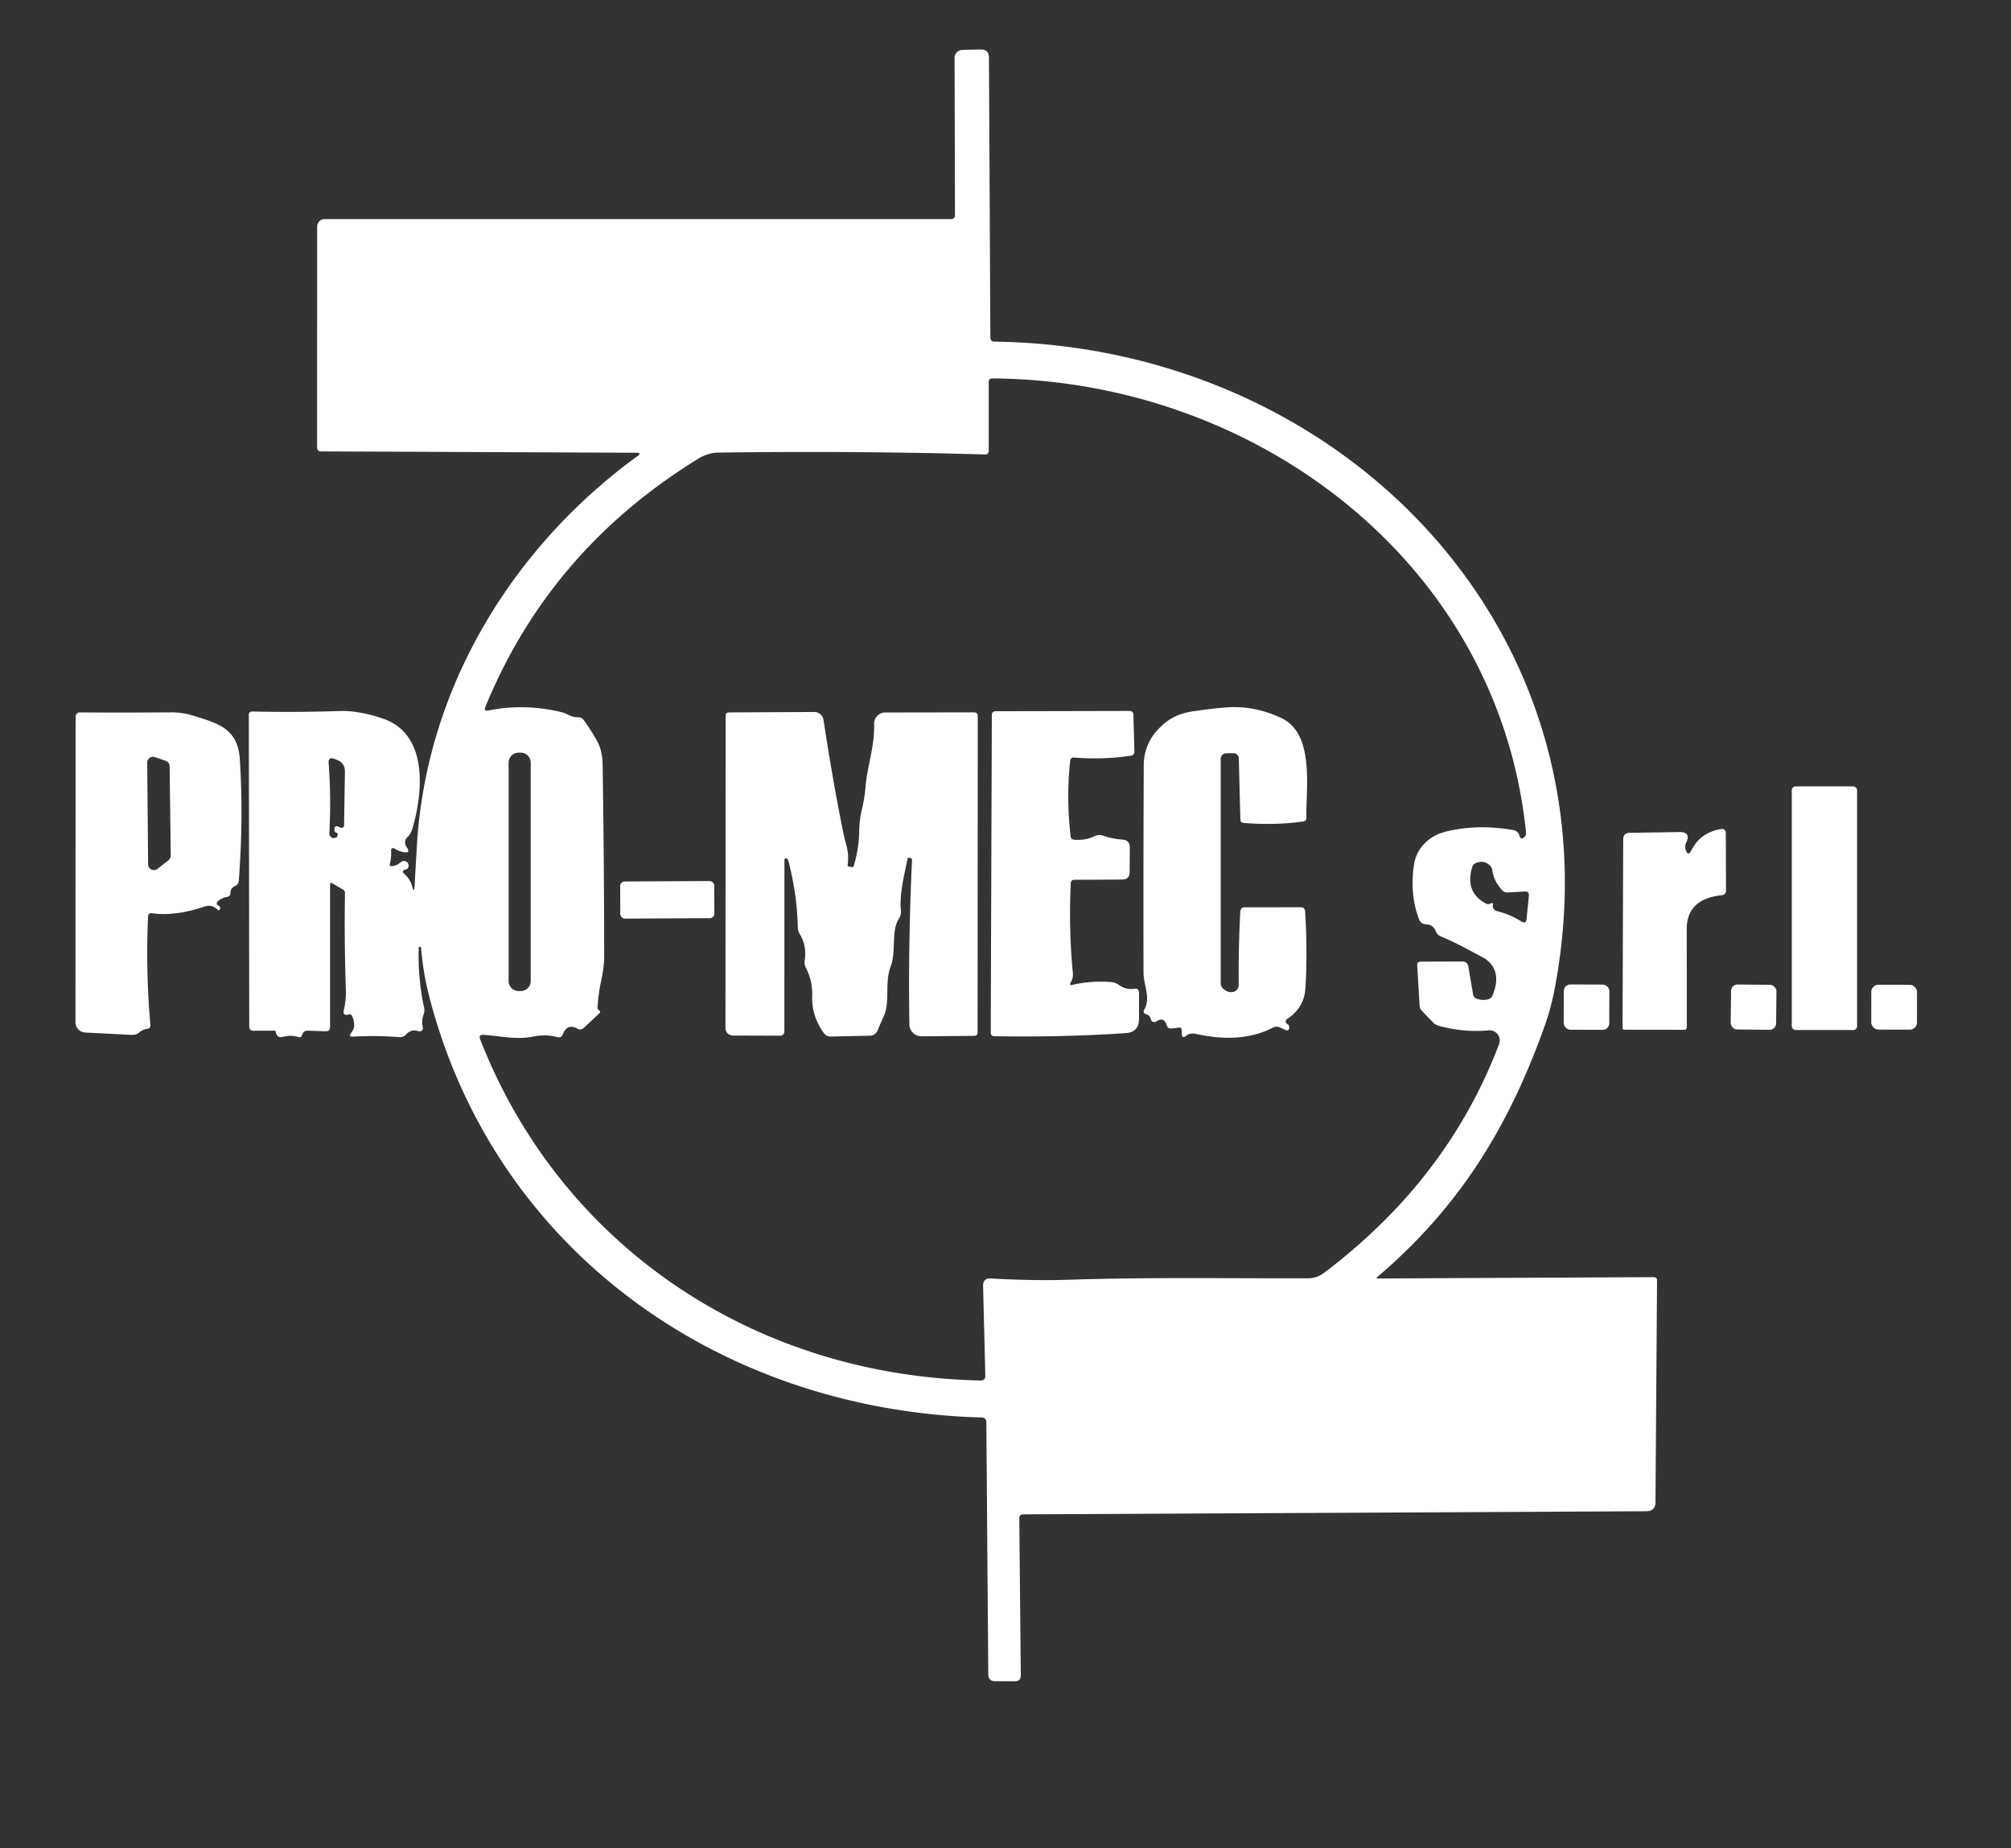
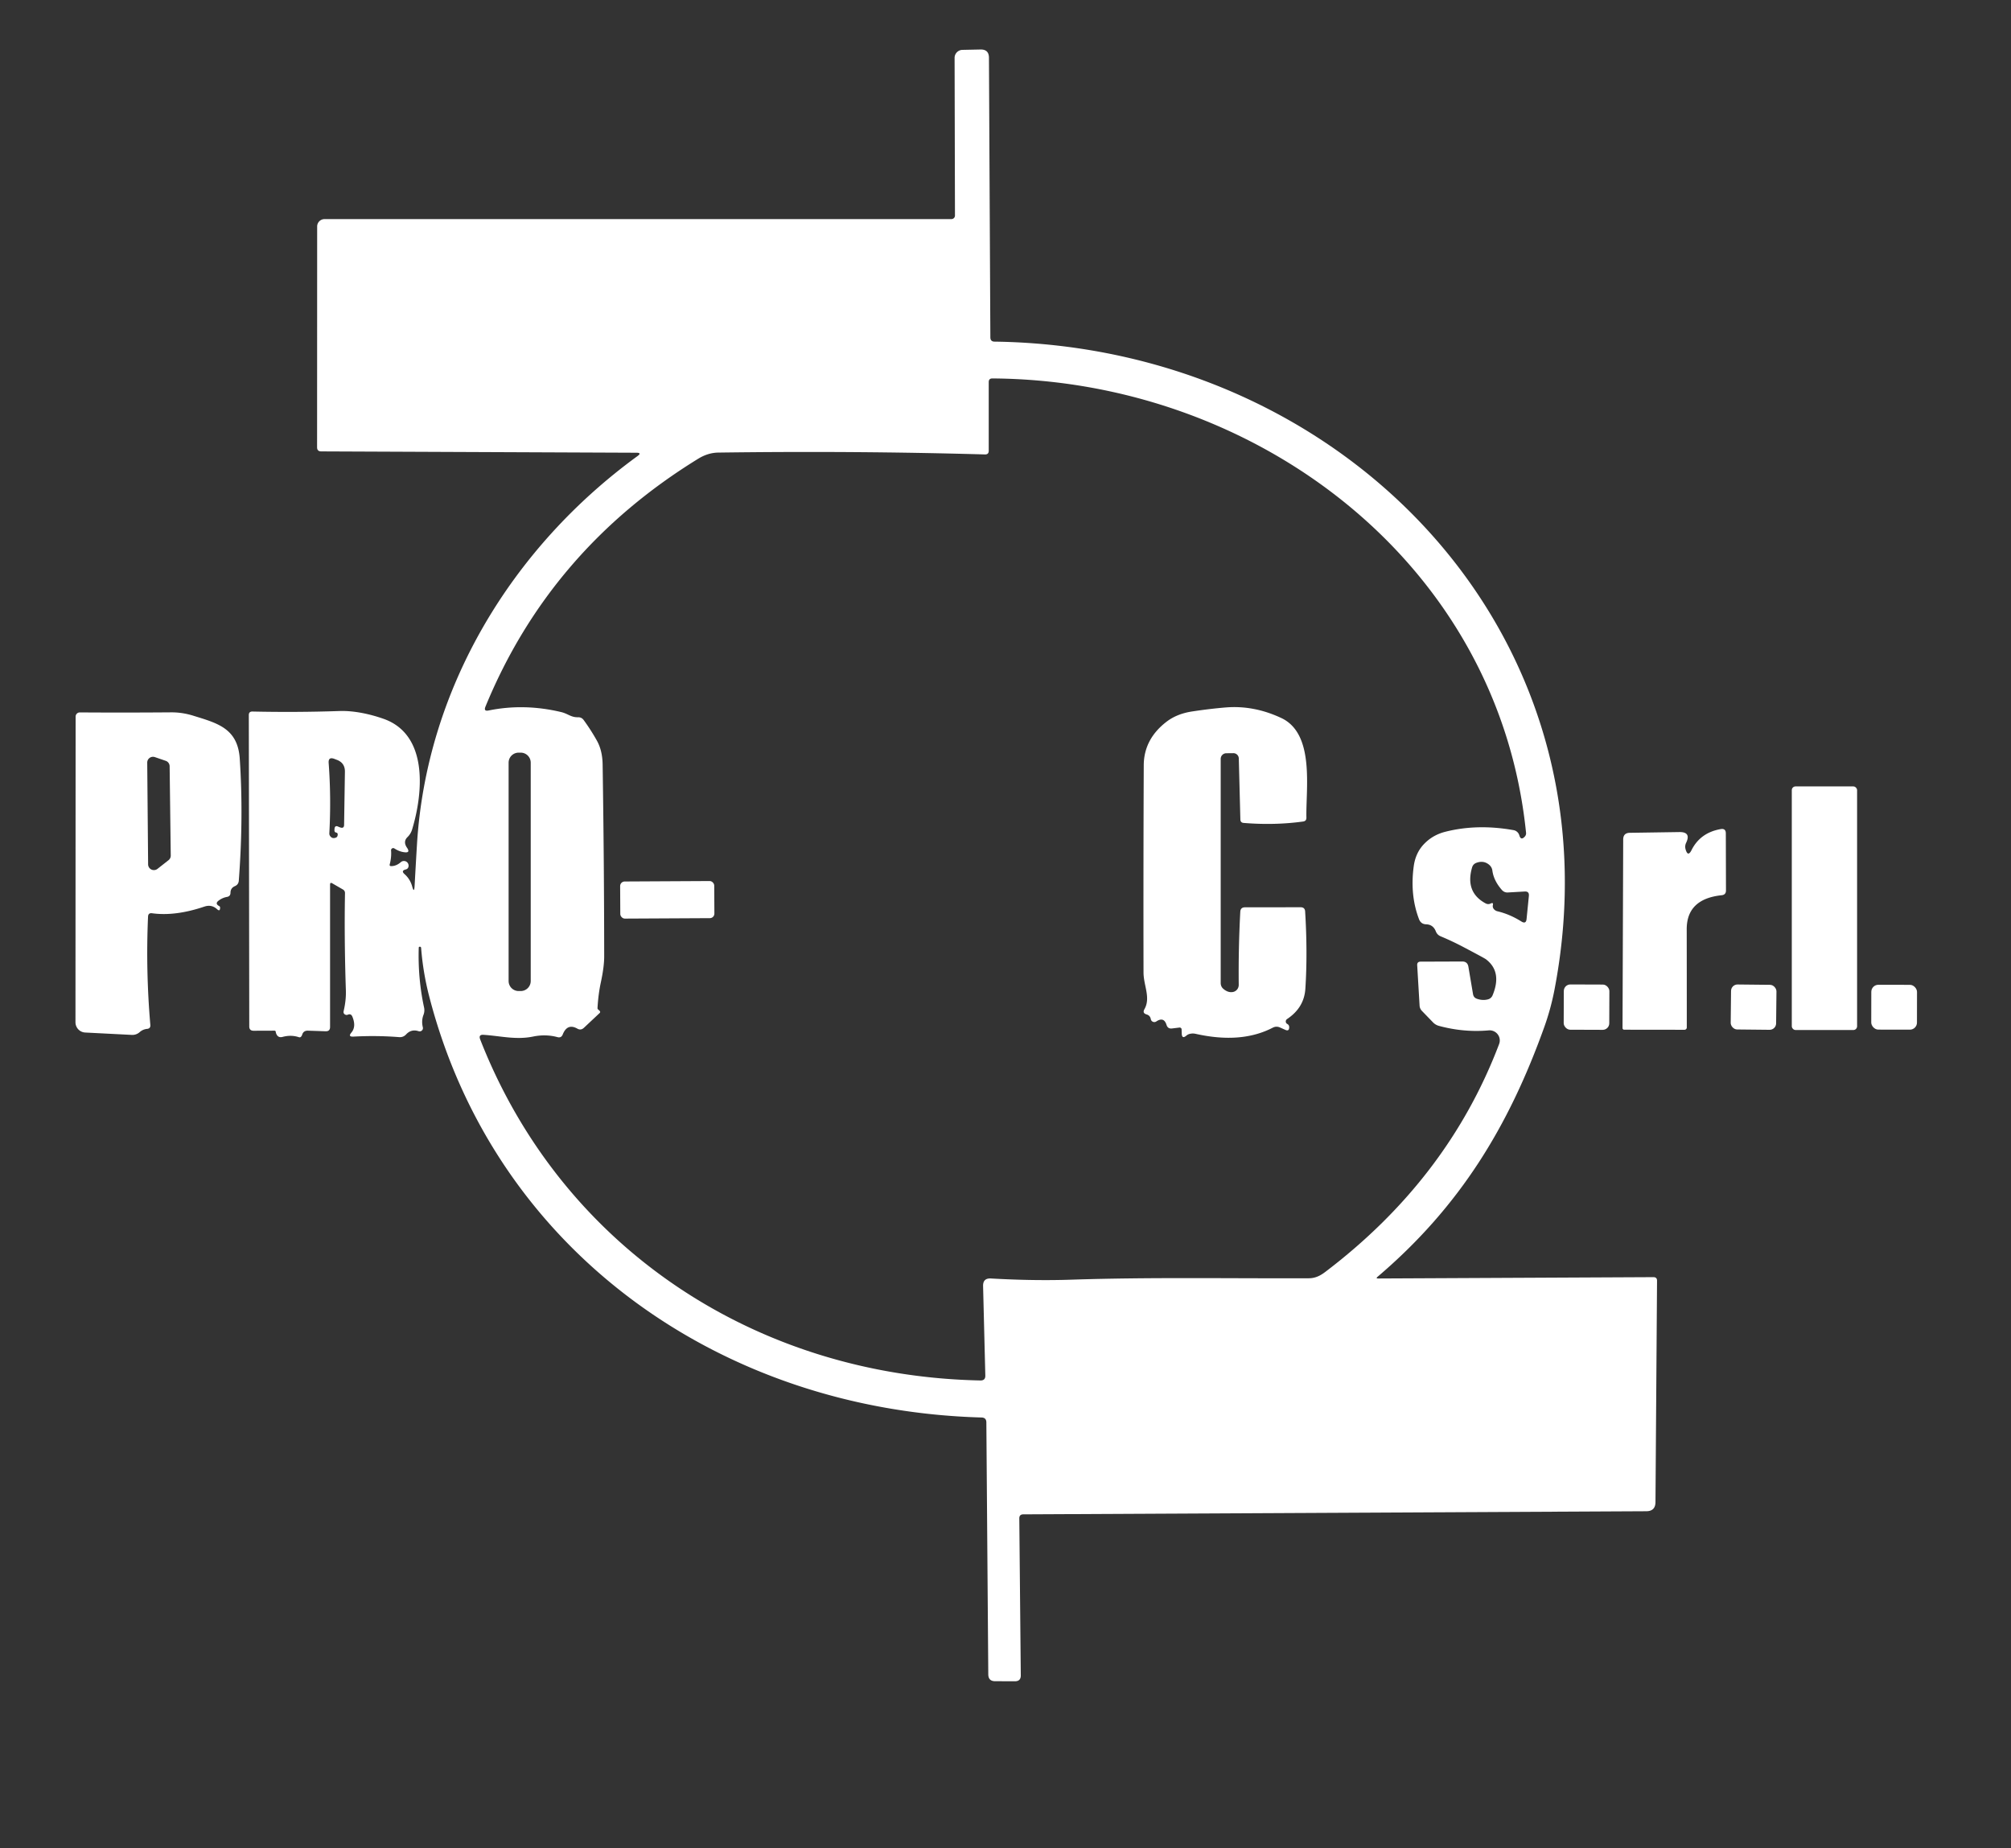
<svg xmlns="http://www.w3.org/2000/svg" version="1.1" viewBox="0.00 0.00 271.00 249.00">
  <rect x="0.00" y="0.00" width="271.00" height="249.00" fill="#333333" stroke="none" />
  <path fill="#ffffff" d="   M 185.73 172.26   L 222.81 172.08   Q 223.31 172.08 223.30 172.57   L 223.09 202.39   Q 223.08 203.61 221.86 203.62   L 137.90 204.04   Q 137.35 204.04 137.36 204.60   L 137.56 225.73   Q 137.57 226.53 136.77 226.53   L 134.10 226.52   Q 133.19 226.52 133.18 225.60   L 132.92 191.64   Q 132.91 191.01 132.28 190.99   C 97.04 190.01 66.56 168.48 57.78 134.02   Q 57.00 130.93 56.75 127.73   Q 56.74 127.55 56.56 127.56   L 56.55 127.56   Q 56.44 127.57 56.43 127.68   Q 56.30 131.83 57.15 135.76   Q 57.25 136.24 57.08 136.71   Q 56.76 137.52 56.98 138.41   A 0.44 0.44 0.0 0 1 56.41 138.94   Q 55.44 138.62 54.74 139.36   Q 54.35 139.79 53.77 139.74   Q 50.79 139.50 47.62 139.67   Q 46.86 139.71 47.35 139.13   Q 48.04 138.32 47.48 136.97   Q 47.29 136.53 46.86 136.72   Q 46.72 136.78 46.58 136.73   Q 46.23 136.60 46.31 136.23   Q 46.65 134.77 46.61 133.47   Q 46.38 126.60 46.49 120.35   Q 46.50 120.01 46.20 119.84   L 44.78 119.02   Q 44.48 118.84 44.48 119.19   L 44.48 138.37   Q 44.48 138.97 43.88 138.95   L 41.50 138.87   Q 40.88 138.85 40.71 139.44   Q 40.67 139.57 40.57 139.68   Q 40.45 139.81 40.28 139.75   Q 39.23 139.40 38.08 139.71   Q 37.47 139.87 37.23 139.29   Q 37.17 139.16 37.16 139.03   Q 37.14 138.87 36.98 138.87   L 34.18 138.88   Q 33.59 138.88 33.59 138.30   L 33.53 96.34   Q 33.53 95.86 34.02 95.87   Q 39.99 96.00 45.79 95.80   C 47.75 95.74 49.93 96.23 51.71 96.86   C 57.75 99.01 57.02 106.85 55.54 111.75   Q 55.36 112.35 54.91 112.79   Q 54.28 113.41 54.86 114.24   Q 55.33 114.94 54.50 114.83   Q 53.81 114.75 53.15 114.32   A 0.29 0.29 0.0 0 0 52.70 114.59   Q 52.77 115.49 52.52 116.46   Q 52.46 116.69 52.70 116.70   Q 53.41 116.70 54.02 116.16   A 0.63 0.63 0.0 0 1 55.06 116.68   Q 55.03 117.06 54.67 117.15   Q 54.00 117.32 54.52 117.78   Q 55.27 118.45 55.54 119.42   Q 55.81 120.42 55.87 119.38   Q 56.03 116.44 56.19 113.79   C 57.46 92.80 68.92 73.82 85.91 61.45   Q 86.53 61.00 85.76 61.00   L 43.27 60.82   Q 42.73 60.81 42.73 60.27   L 42.74 30.51   A 1.00 0.99 0.0 0 1 43.74 29.52   L 128.21 29.52   A 0.48 0.47 -0.6 0 0 128.69 29.04   L 128.64 7.80   A 1.08 1.08 0.0 0 1 129.71 6.72   L 132.14 6.67   Q 133.26 6.65 133.27 7.77   L 133.46 45.45   Q 133.46 46.03 134.03 46.03   C 181.05 46.68 218.78 85.41 209.45 133.51   Q 208.97 135.95 208.12 138.34   C 203.31 151.78 196.73 162.59 185.64 172.03   Q 185.36 172.27 185.73 172.26   Z   M 78.65 97.01   Q 79.63 98.35 80.43 99.78   Q 81.18 101.11 81.21 103.00   Q 81.41 116.07 81.42 128.86   Q 81.42 130.26 80.98 132.31   Q 80.63 133.91 80.52 135.81   Q 80.51 135.95 80.62 136.03   Q 80.74 136.12 80.83 136.23   Q 80.93 136.37 80.81 136.49   L 78.68 138.49   Q 78.28 138.86 77.81 138.60   Q 76.45 137.83 75.83 139.39   Q 75.63 139.88 75.12 139.74   Q 73.53 139.31 71.80 139.67   C 69.53 140.13 67.43 139.58 65.17 139.43   Q 64.45 139.38 64.71 140.05   C 75.72 168.20 102.00 185.40 132.12 186.00   Q 132.80 186.01 132.78 185.34   L 132.48 173.29   Q 132.45 172.19 133.55 172.26   Q 139.37 172.59 144.38 172.42   C 155.03 172.07 165.70 172.27 176.37 172.23   C 177.25 172.23 177.93 171.88 178.60 171.37   Q 195.13 158.83 202.02 140.67   A 1.37 1.36 7.8 0 0 200.62 138.83   Q 197.28 139.13 193.93 138.23   Q 193.44 138.10 193.10 137.74   L 191.62 136.21   Q 191.32 135.90 191.30 135.47   L 190.98 130.06   Q 190.95 129.57 191.44 129.57   L 197.03 129.55   Q 197.76 129.54 197.88 130.26   L 198.50 133.93   Q 198.58 134.43 199.05 134.58   Q 199.81 134.84 200.52 134.65   A 0.92 0.92 0.0 0 0 201.14 134.10   Q 202.46 130.92 200.23 129.24   Q 200.01 129.08 197.26 127.63   Q 195.71 126.81 194.15 126.16   Q 193.68 125.97 193.49 125.49   Q 193.13 124.57 192.19 124.54   Q 191.49 124.52 191.23 123.86   Q 189.99 120.63 190.51 116.74   Q 190.76 114.83 192.02 113.60   Q 193.15 112.48 194.77 112.07   Q 199.07 110.98 203.96 111.85   Q 204.31 111.91 204.55 112.19   Q 204.69 112.36 204.75 112.57   Q 204.96 113.27 205.46 112.74   Q 205.68 112.51 205.65 112.21   C 201.95 75.74 169.16 51.23 133.75 50.99   Q 133.23 50.98 133.24 51.50   L 133.24 60.74   Q 133.24 61.24 132.74 61.23   Q 115.26 60.73 96.80 60.98   Q 95.42 61.00 94.12 61.79   Q 74.10 74.09 65.42 95.21   Q 65.15 95.87 65.84 95.73   Q 70.65 94.75 75.65 95.95   C 76.55 96.17 76.96 96.67 77.90 96.64   Q 78.37 96.63 78.65 97.01   Z   M 71.52 102.76   A 1.35 1.35 0.0 0 0 70.17 101.41   L 69.89 101.41   A 1.35 1.35 0.0 0 0 68.54 102.76   L 68.54 132.18   A 1.35 1.35 0.0 0 0 69.89 133.53   L 70.17 133.53   A 1.35 1.35 0.0 0 0 71.52 132.18   L 71.52 102.76   Z   M 45.07 111.90   Q 45.07 111.77 45.08 111.65   Q 45.14 111.17 45.58 111.38   Q 45.73 111.45 45.89 111.50   Q 46.36 111.64 46.37 111.15   L 46.48 103.99   Q 46.50 102.78 45.37 102.37   L 45.03 102.24   Q 44.23 101.95 44.29 102.80   Q 44.64 107.45 44.38 112.28   Q 44.37 112.51 44.52 112.69   Q 44.80 113.04 45.26 112.86   A 0.36 0.36 0.0 0 0 45.49 112.59   Q 45.57 112.23 45.31 112.18   Q 45.08 112.14 45.07 111.90   Z   M 201.18 121.94   Q 201.11 122.26 201.32 122.50   Q 201.51 122.71 201.78 122.78   Q 203.44 123.17 205.02 124.16   Q 205.65 124.55 205.72 123.81   L 206.03 120.71   Q 206.09 120.08 205.46 120.12   L 203.18 120.25   Q 202.72 120.27 202.40 119.92   Q 201.29 118.66 201.11 117.30   Q 201.03 116.69 200.41 116.33   Q 199.77 115.96 198.97 116.25   Q 198.50 116.42 198.37 116.90   Q 197.42 120.21 200.18 121.71   Q 200.54 121.91 200.90 121.73   Q 201.26 121.56 201.18 121.94   Z" />
  <path fill="#ffffff" d="   M 158.94 138.45   L 157.96 138.57   Q 157.37 138.65 157.20 138.09   Q 156.84 136.95 155.82 137.63   A 0.48 0.48 0.0 0 1 155.08 137.31   Q 154.99 136.82 154.51 136.68   Q 153.92 136.51 154.22 135.98   C 155.10 134.44 154.10 132.77 154.10 131.03   Q 154.07 117.39 154.13 103.13   Q 154.14 99.58 157.22 97.23   Q 158.61 96.17 160.65 95.86   Q 163.02 95.50 165.18 95.32   Q 168.98 95.01 172.68 96.75   C 177.21 98.89 175.96 106.27 176.05 110.17   Q 176.06 110.63 175.60 110.69   Q 171.76 111.22 167.60 110.88   Q 167.16 110.85 167.15 110.40   L 166.94 102.20   A 0.73 0.73 0.0 0 0 166.20 101.48   L 165.25 101.49   A 0.76 0.76 0.0 0 0 164.50 102.25   L 164.50 132.46   A 1.02 1.00 -70.2 0 0 164.85 133.23   Q 165.45 133.75 166.08 133.67   A 0.97 0.96 86.4 0 0 166.93 132.70   Q 166.88 127.68 167.14 122.85   Q 167.17 122.25 167.77 122.25   L 175.27 122.24   Q 175.85 122.24 175.88 122.82   Q 176.22 128.39 175.91 133.21   Q 175.75 135.77 173.45 137.30   A 0.39 0.38 -48.0 0 0 173.48 137.97   Q 173.74 138.11 173.73 138.43   Q 173.72 138.99 173.21 138.76   L 172.49 138.44   Q 171.99 138.22 171.51 138.47   Q 167.25 140.68 161.10 139.29   Q 160.72 139.21 160.34 139.30   Q 160.08 139.36 159.87 139.54   Q 159.28 140.04 159.25 139.26   L 159.23 138.69   A 0.26 0.25 -4.2 0 0 158.94 138.45   Z" />
-   <path fill="#ffffff" d="   M 115.07 116.62   Q 115.76 114.24 115.79 111.95   Q 115.82 110.43 116.17 108.97   Q 116.52 107.50 116.64 106.02   C 116.87 103.14 117.90 100.55 117.79 97.56   A 1.50 1.50 0.0 0 1 119.29 96.00   L 131.25 95.98   Q 131.76 95.98 131.76 96.50   L 131.74 139.10   Q 131.74 139.57 131.27 139.57   L 124.18 139.63   A 1.62 1.61 89.1 0 1 122.55 138.04   Q 122.37 127.39 122.90 115.89   Q 122.91 115.63 122.65 115.60   L 122.40 115.57   Q 122.34 115.56 122.33 115.62   C 121.90 117.70 121.18 120.50 121.40 122.59   Q 121.48 123.26 121.12 123.81   C 120.06 125.42 120.79 128.25 120.04 130.19   C 119.17 132.44 120.00 134.94 119.07 136.99   Q 118.64 137.92 118.25 138.87   A 1.12 1.11 -79.2 0 1 117.26 139.55   L 111.93 139.66   A 1.09 1.08 -18.2 0 1 111.03 139.21   Q 109.36 136.86 109.45 134.29   Q 109.53 132.19 108.60 130.40   Q 108.36 129.93 108.44 129.41   Q 108.74 127.39 107.77 125.85   Q 107.52 125.45 107.51 124.99   Q 107.43 120.53 106.23 115.95   Q 106.19 115.81 106.08 115.71   Q 105.98 115.62 105.84 115.67   Q 105.71 115.71 105.71 115.84   L 105.70 138.92   Q 105.70 139.55 105.07 139.55   L 98.77 139.53   A 1.01 1.00 0.3 0 1 97.76 138.52   L 97.78 96.48   Q 97.78 95.99 98.27 95.99   L 109.72 95.93   A 1.28 1.27 85.5 0 1 110.98 97.01   Q 112.25 105.38 113.60 111.98   Q 113.79 112.95 114.07 113.93   Q 114.42 115.19 114.22 116.65   Q 114.22 116.71 114.28 116.72   L 114.71 116.83   Q 114.99 116.90 115.07 116.62   Z" />
-   <path fill="#ffffff" d="   M 144.46 132.71   Q 147.07 132.10 149.79 132.33   Q 150.33 132.38 150.76 132.69   Q 151.71 133.39 152.83 133.22   Q 153.50 133.12 153.49 133.80   L 153.49 137.28   Q 153.49 139.08 151.69 139.20   Q 143.27 139.77 134.02 139.62   Q 133.50 139.62 133.51 139.10   L 133.66 96.34   Q 133.66 95.84 134.17 95.83   L 152.25 95.79   A 0.48 0.48 0.0 0 1 152.73 96.25   L 152.87 101.22   Q 152.88 101.75 152.35 101.83   Q 148.59 102.38 144.76 102.07   Q 144.27 102.03 144.21 102.52   Q 143.68 107.48 144.27 112.65   Q 144.32 113.13 144.80 113.15   Q 146.34 113.25 147.53 112.65   A 1.43 1.39 40.5 0 1 148.59 112.58   Q 149.99 113.04 151.27 113.13   Q 152.25 113.20 152.25 114.19   L 152.23 117.52   Q 152.22 118.51 151.23 118.51   L 144.80 118.54   Q 144.31 118.54 144.29 119.03   Q 144.01 125.34 144.58 131.13   Q 144.63 131.65 144.41 132.12   L 144.25 132.46   Q 144.10 132.80 144.46 132.71   Z" />
  <path fill="#ffffff" d="   M 19.95 123.51   Q 19.63 130.78 20.26 138.10   Q 20.30 138.59 19.81 138.63   Q 19.25 138.69 18.83 139.06   A 1.47 1.46 25.1 0 1 17.77 139.44   L 11.49 139.12   A 1.39 1.38 -88.7 0 1 10.17 137.73   L 10.19 96.56   A 0.57 0.56 -89.5 0 1 10.76 95.99   Q 17.03 96.03 23.01 95.98   Q 24.52 95.96 26.04 96.43   C 29.29 97.44 32.04 98.12 32.31 102.23   Q 32.83 110.10 32.18 118.66   Q 32.14 119.19 31.65 119.40   Q 31.07 119.65 31.06 120.28   Q 31.06 120.77 30.58 120.85   Q 29.97 120.96 29.47 121.34   Q 28.92 121.75 29.53 122.08   Q 29.67 122.15 29.66 122.32   Q 29.65 122.87 29.25 122.50   Q 28.51 121.83 27.55 122.15   Q 23.62 123.48 20.49 123.05   Q 19.97 122.98 19.95 123.51   Z   M 19.96 116.46   A 0.78 0.78 0.0 0 0 21.22 117.07   L 22.71 115.90   A 0.78 0.78 0.0 0 0 23.01 115.28   L 22.86 103.24   A 0.78 0.78 0.0 0 0 22.33 102.51   L 20.87 102.01   A 0.78 0.78 0.0 0 0 19.84 102.75   L 19.96 116.46   Z" />
  <rect fill="#ffffff" x="241.46" y="105.96" width="8.80" height="32.82" rx="0.50" />
  <path fill="#ffffff" d="   M 227.95 114.54   Q 229.13 112.19 231.88 111.71   Q 232.57 111.59 232.57 112.29   L 232.59 119.98   Q 232.59 120.56 232.01 120.62   Q 227.29 121.12 227.30 125.21   Q 227.31 131.27 227.31 138.44   A 0.31 0.31 0.0 0 1 227.00 138.75   L 218.87 138.74   A 0.22 0.22 0.0 0 1 218.65 138.52   L 218.74 113.12   Q 218.74 112.22 219.64 112.21   L 226.29 112.11   Q 227.93 112.08 227.22 113.56   Q 227.01 114.00 227.16 114.48   Q 227.47 115.50 227.95 114.54   Z" />
  <rect fill="#ffffff" x="-6.34" y="-2.50" transform="translate(89.92,121.24) rotate(-0.3)" width="12.68" height="5.00" rx="0.61" />
  <rect fill="#ffffff" x="-3.07" y="-3.05" transform="translate(213.80,135.70) rotate(0.2)" width="6.14" height="6.10" rx="0.88" />
  <rect fill="#ffffff" x="-3.06" y="-3.03" transform="translate(236.31,135.70) rotate(0.6)" width="6.12" height="6.06" rx="0.87" />
  <rect fill="#ffffff" x="-3.08" y="-3.02" transform="translate(255.25,135.71) rotate(0.1)" width="6.16" height="6.04" rx="0.95" />
</svg>